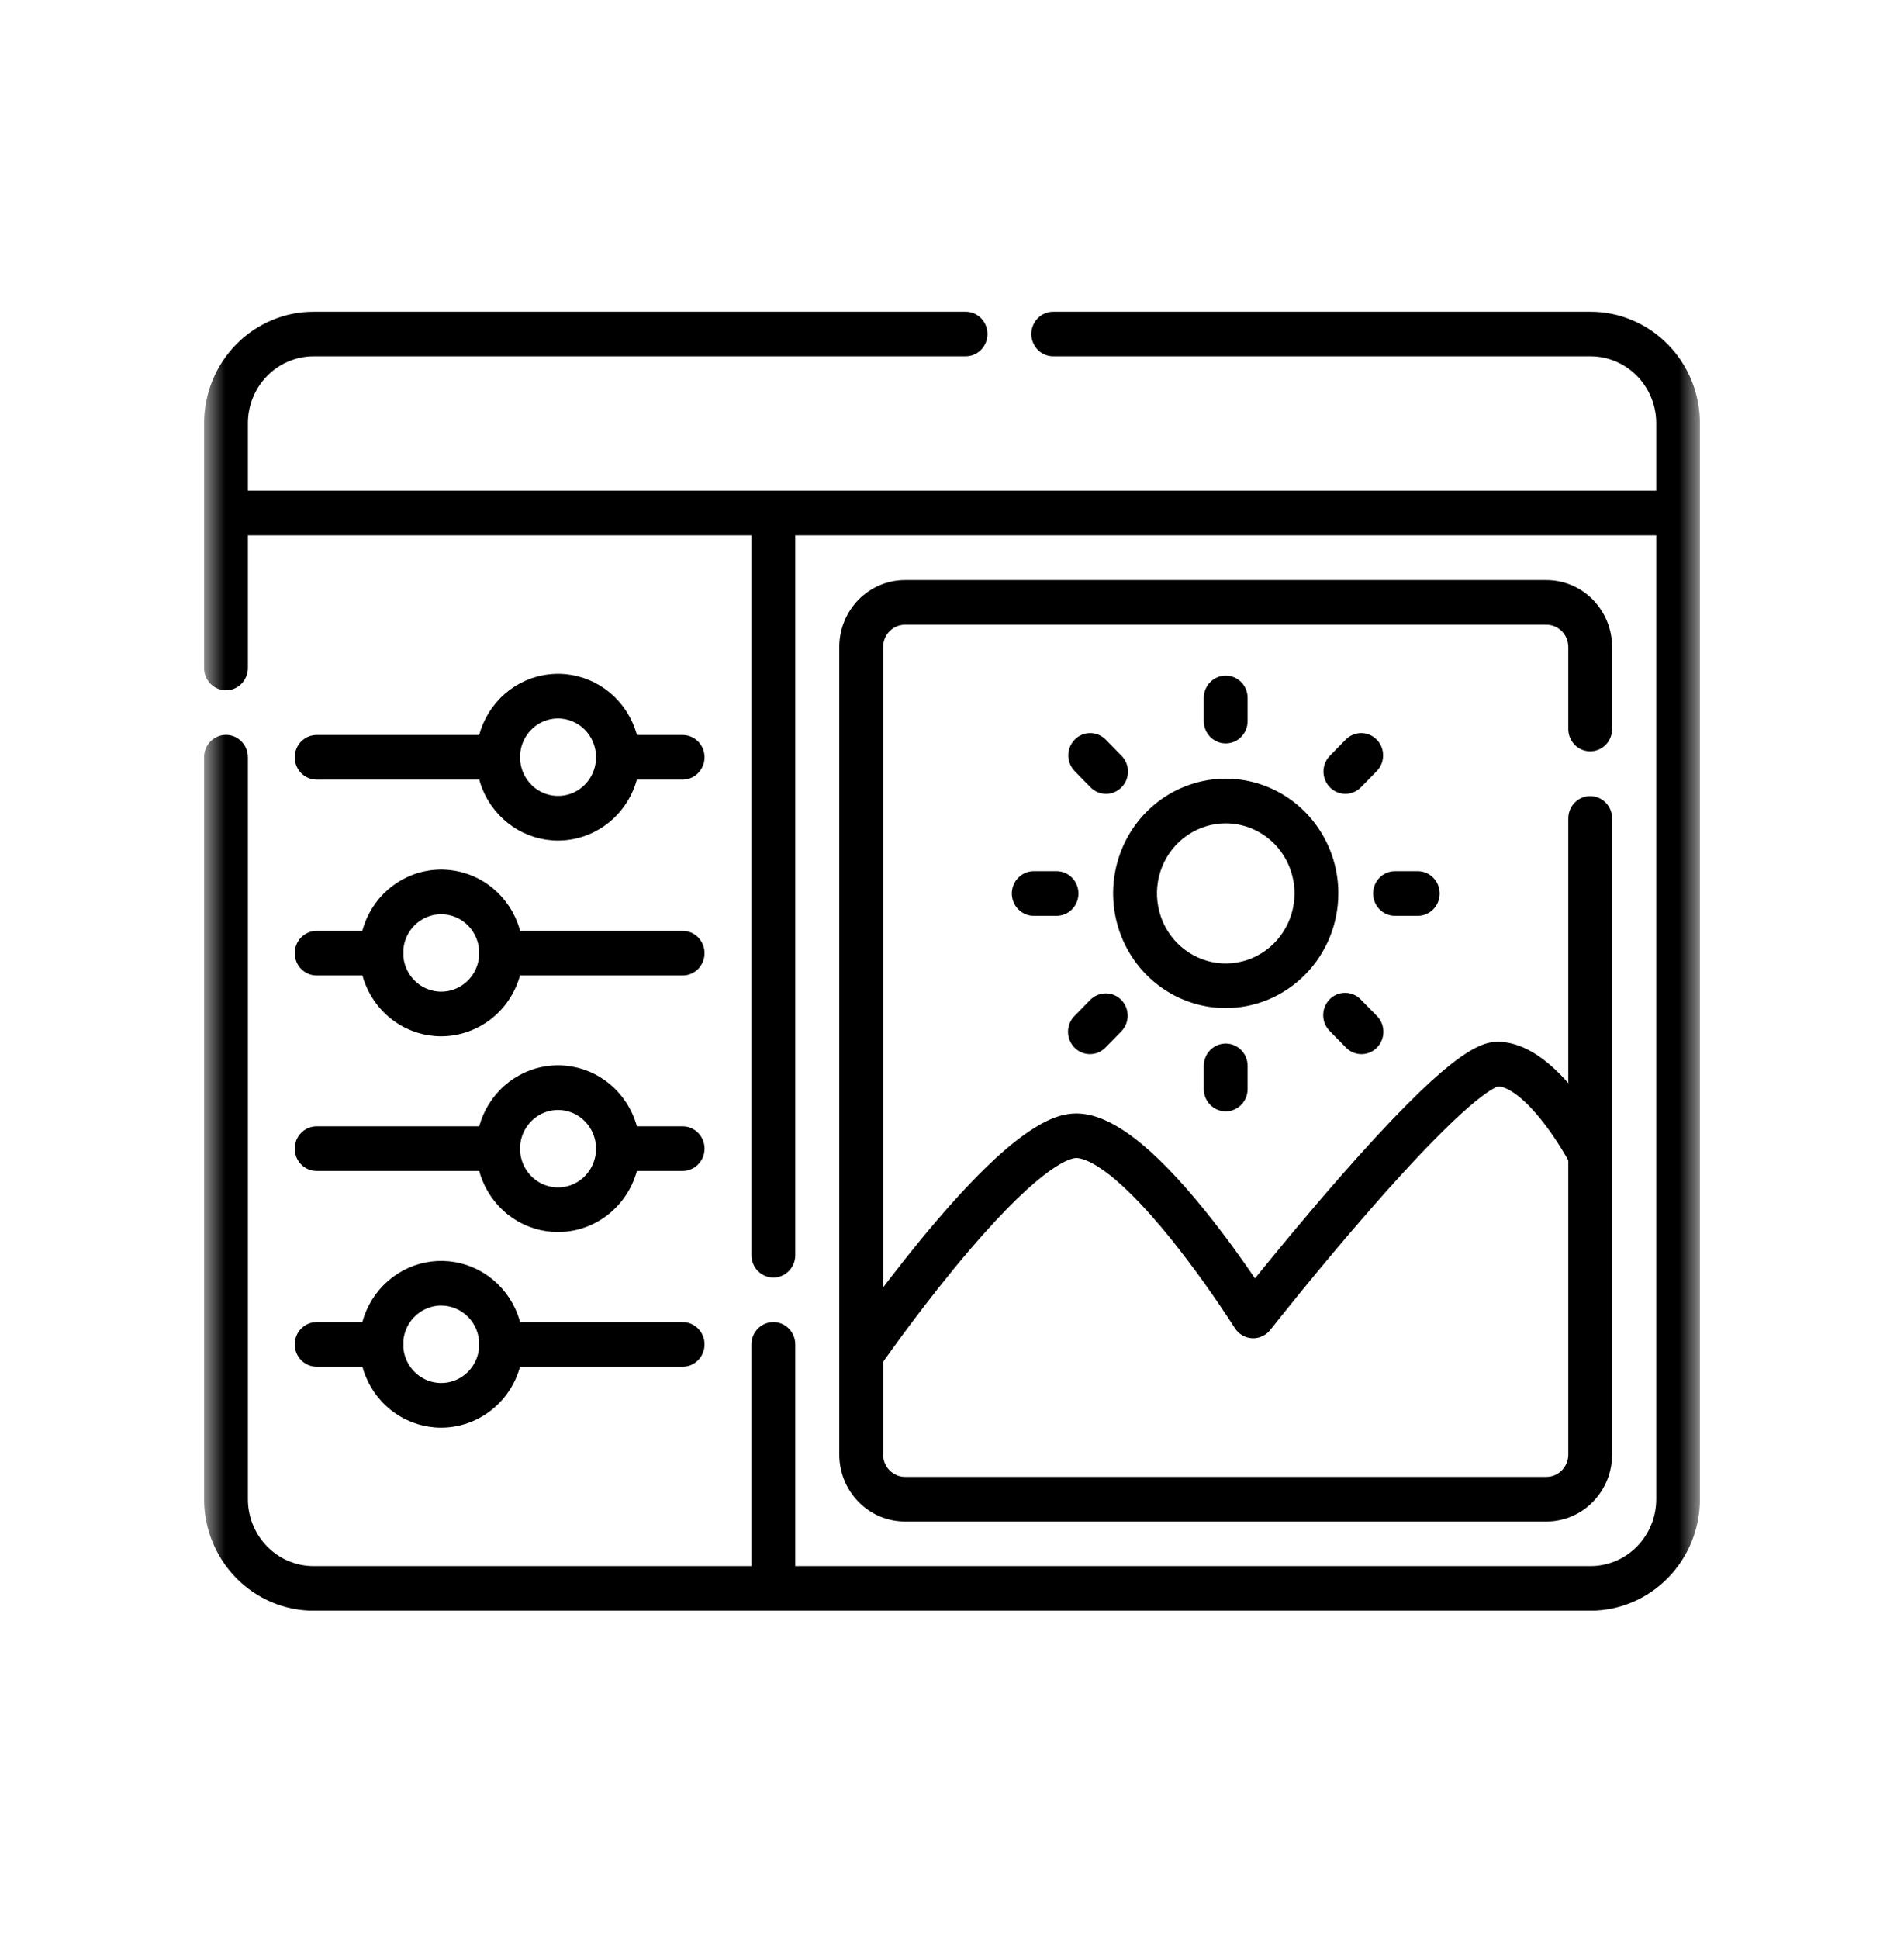
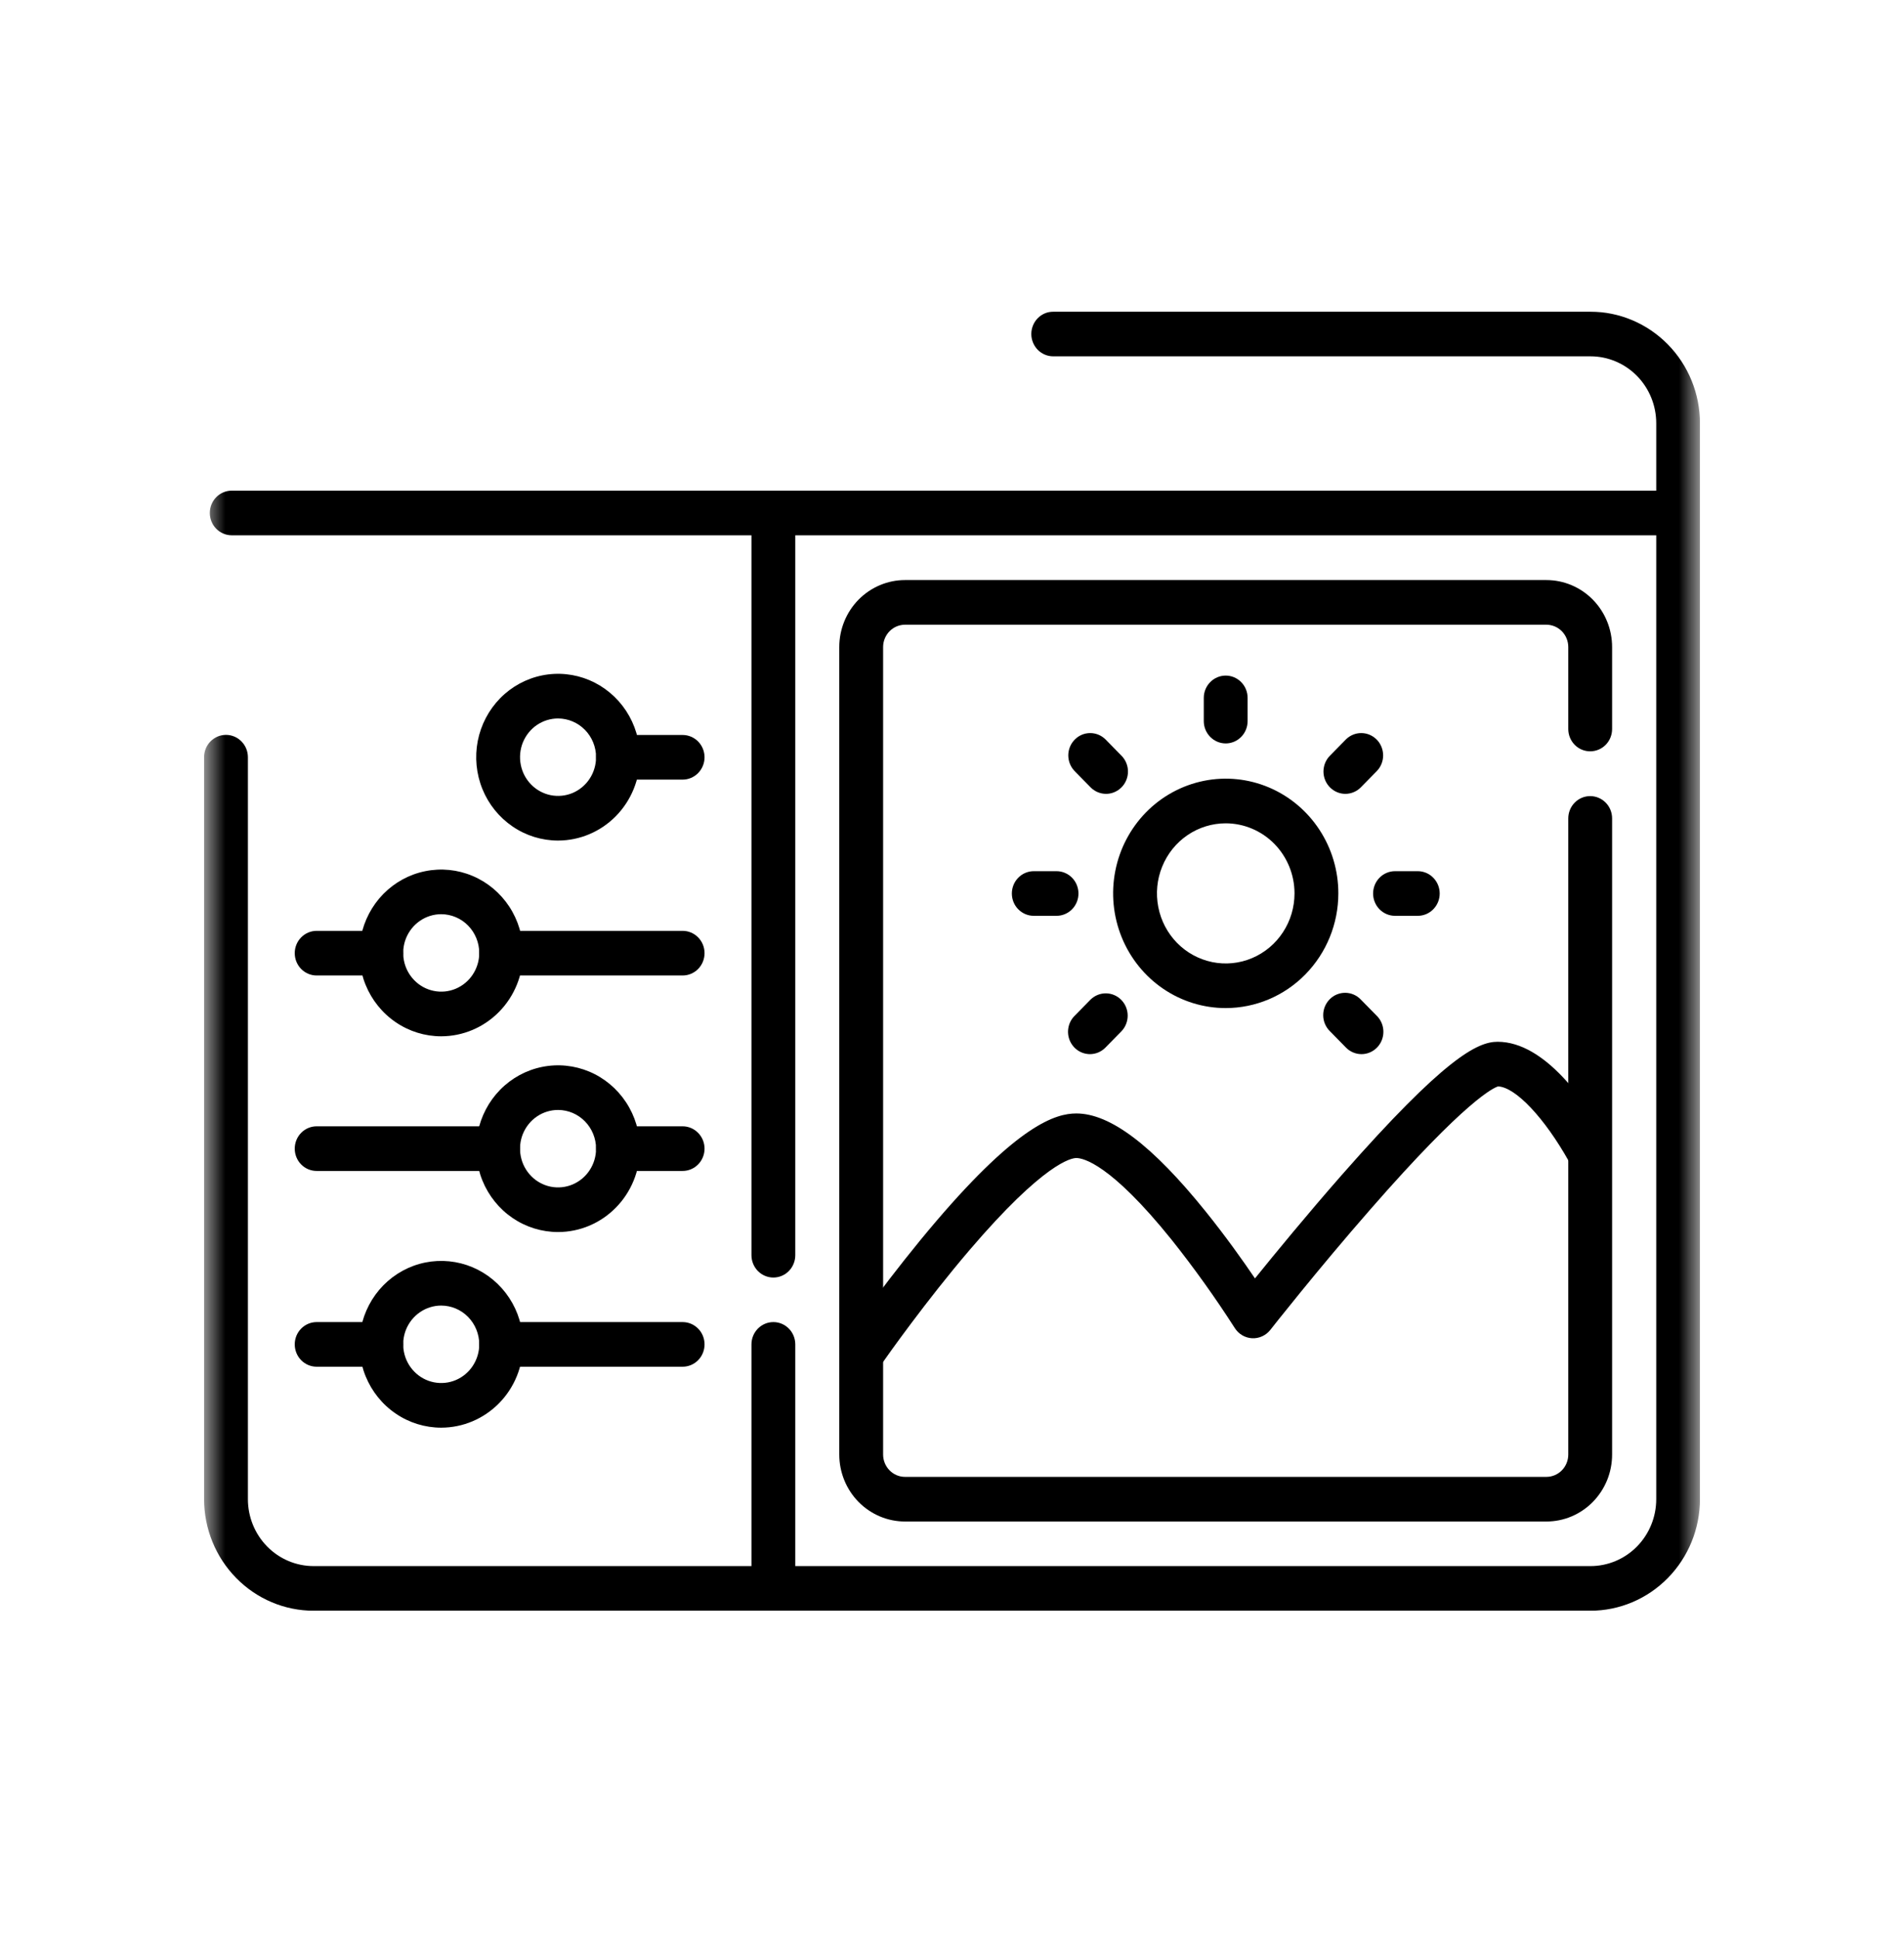
<svg xmlns="http://www.w3.org/2000/svg" width="55" height="56" viewBox="0 0 55 56" fill="none">
  <g clip-path="url(#clip0_1_26189)">
    <mask id="mask0_1_26189" style="mask-type:luminance" maskUnits="userSpaceOnUse" x="5" y="5" width="45" height="45">
      <path d="M49.107 5.758H5.893V49.758H49.107V5.758Z" fill="white" />
    </mask>
    <g mask="url(#mask0_1_26189)">
      <path d="M24.92 39.706C24.804 39.706 24.69 39.673 24.59 39.611C24.491 39.55 24.411 39.461 24.357 39.356C24.304 39.251 24.28 39.133 24.289 39.014C24.297 38.896 24.337 38.783 24.405 38.687C24.62 38.378 25.762 36.763 27.054 35.251C29.429 32.473 30.496 32.152 31.092 32.152C32.073 32.152 33.296 33.08 34.831 34.987C35.406 35.701 35.907 36.406 36.252 36.915C36.817 36.215 37.758 35.069 38.756 33.932C41.731 30.548 42.677 30.082 43.26 30.082C44.642 30.082 45.838 31.852 46.425 32.906C46.468 32.98 46.496 33.062 46.508 33.146C46.519 33.231 46.514 33.317 46.492 33.4C46.471 33.483 46.433 33.56 46.382 33.628C46.331 33.696 46.267 33.753 46.194 33.795C46.12 33.837 46.04 33.864 45.956 33.875C45.873 33.885 45.788 33.878 45.708 33.855C45.627 33.831 45.551 33.792 45.486 33.739C45.42 33.685 45.365 33.619 45.325 33.544C44.618 32.281 43.781 31.394 43.276 31.371C43.157 31.405 42.368 31.736 39.59 34.916C38.066 36.656 36.708 38.385 36.695 38.402C36.632 38.482 36.551 38.545 36.459 38.587C36.368 38.629 36.267 38.648 36.167 38.643C36.066 38.637 35.968 38.607 35.882 38.556C35.795 38.504 35.721 38.432 35.667 38.346C35.102 37.465 34.493 36.614 33.843 35.797C32.081 33.609 31.29 33.439 31.09 33.439C30.954 33.439 30.168 33.568 28.007 36.096C26.753 37.563 25.643 39.133 25.434 39.433C25.375 39.517 25.299 39.585 25.209 39.632C25.12 39.68 25.021 39.705 24.92 39.706Z" fill="black" />
      <path d="M12.745 29.924C12.278 29.924 11.82 29.783 11.432 29.518C11.043 29.254 10.74 28.878 10.561 28.438C10.382 27.998 10.335 27.514 10.426 27.047C10.518 26.58 10.743 26.151 11.073 25.814C11.404 25.478 11.825 25.248 12.284 25.156C12.743 25.063 13.218 25.11 13.65 25.293C14.082 25.475 14.451 25.783 14.711 26.179C14.971 26.575 15.11 27.041 15.11 27.517C15.109 28.155 14.86 28.767 14.416 29.218C13.973 29.669 13.372 29.923 12.745 29.924ZM12.745 26.398C12.528 26.398 12.316 26.464 12.135 26.587C11.954 26.71 11.814 26.884 11.73 27.089C11.647 27.293 11.626 27.518 11.668 27.735C11.71 27.952 11.815 28.151 11.969 28.307C12.122 28.464 12.318 28.57 12.531 28.613C12.744 28.657 12.965 28.634 13.165 28.55C13.366 28.465 13.538 28.322 13.658 28.138C13.779 27.954 13.844 27.738 13.844 27.517C13.843 27.22 13.727 26.936 13.521 26.726C13.316 26.517 13.036 26.399 12.745 26.398Z" fill="black" />
      <path d="M16.12 24.272C15.653 24.272 15.195 24.131 14.807 23.866C14.418 23.601 14.115 23.226 13.936 22.786C13.757 22.346 13.71 21.862 13.801 21.395C13.893 20.928 14.118 20.499 14.448 20.162C14.779 19.825 15.2 19.596 15.659 19.503C16.118 19.41 16.593 19.458 17.025 19.64C17.457 19.823 17.826 20.131 18.086 20.527C18.346 20.923 18.485 21.388 18.485 21.864C18.484 22.503 18.235 23.114 17.791 23.566C17.348 24.017 16.747 24.271 16.12 24.272ZM16.12 20.746C15.903 20.746 15.691 20.812 15.51 20.934C15.329 21.057 15.189 21.232 15.105 21.436C15.022 21.641 15.001 21.866 15.043 22.082C15.085 22.299 15.19 22.499 15.344 22.655C15.497 22.811 15.693 22.918 15.906 22.961C16.119 23.004 16.34 22.982 16.541 22.898C16.741 22.813 16.913 22.669 17.033 22.486C17.154 22.302 17.218 22.085 17.218 21.864C17.218 21.568 17.102 21.284 16.896 21.074C16.69 20.865 16.411 20.747 16.12 20.746Z" fill="black" />
      <path d="M19.719 28.168H14.477C14.309 28.168 14.148 28.1 14.029 27.979C13.91 27.858 13.844 27.694 13.844 27.523C13.844 27.352 13.91 27.189 14.029 27.068C14.148 26.947 14.309 26.879 14.477 26.879H19.719C19.887 26.879 20.048 26.947 20.167 27.068C20.286 27.189 20.352 27.352 20.352 27.523C20.352 27.694 20.286 27.858 20.167 27.979C20.048 28.1 19.887 28.168 19.719 28.168Z" fill="black" />
      <path d="M11.014 28.168H9.147C8.979 28.168 8.818 28.1 8.699 27.979C8.58 27.858 8.514 27.694 8.514 27.523C8.514 27.352 8.58 27.189 8.699 27.068C8.818 26.947 8.979 26.879 9.147 26.879H11.014C11.181 26.879 11.342 26.947 11.461 27.068C11.58 27.189 11.646 27.352 11.646 27.523C11.646 27.694 11.58 27.858 11.461 27.979C11.342 28.1 11.181 28.168 11.014 28.168Z" fill="black" />
      <path d="M19.718 22.512H17.852C17.684 22.512 17.523 22.444 17.404 22.323C17.285 22.202 17.219 22.038 17.219 21.867C17.219 21.696 17.285 21.532 17.404 21.411C17.523 21.291 17.684 21.223 17.852 21.223H19.718C19.886 21.223 20.047 21.291 20.166 21.411C20.285 21.532 20.352 21.696 20.352 21.867C20.352 22.038 20.285 22.202 20.166 22.323C20.047 22.444 19.886 22.512 19.718 22.512Z" fill="black" />
-       <path d="M14.389 22.512H9.147C8.979 22.512 8.818 22.444 8.699 22.323C8.58 22.202 8.514 22.038 8.514 21.867C8.514 21.696 8.58 21.532 8.699 21.411C8.818 21.291 8.979 21.223 9.147 21.223H14.389C14.557 21.223 14.718 21.291 14.837 21.411C14.956 21.532 15.022 21.696 15.022 21.867C15.022 22.038 14.956 22.202 14.837 22.323C14.718 22.444 14.557 22.512 14.389 22.512Z" fill="black" />
      <path d="M19.719 39.465H14.477C14.309 39.465 14.148 39.397 14.029 39.276C13.91 39.155 13.844 38.991 13.844 38.82C13.844 38.649 13.91 38.485 14.029 38.365C14.148 38.244 14.309 38.176 14.477 38.176H19.719C19.887 38.176 20.048 38.244 20.167 38.365C20.286 38.485 20.352 38.649 20.352 38.82C20.352 38.991 20.286 39.155 20.167 39.276C20.048 39.397 19.887 39.465 19.719 39.465Z" fill="black" />
      <path d="M11.014 39.465H9.147C8.979 39.465 8.818 39.397 8.699 39.276C8.58 39.155 8.514 38.991 8.514 38.82C8.514 38.649 8.58 38.485 8.699 38.365C8.818 38.244 8.979 38.176 9.147 38.176H11.014C11.181 38.176 11.342 38.244 11.461 38.365C11.58 38.485 11.646 38.649 11.646 38.82C11.646 38.991 11.58 39.155 11.461 39.276C11.342 39.397 11.181 39.465 11.014 39.465Z" fill="black" />
      <path d="M19.718 33.812H17.852C17.684 33.812 17.523 33.745 17.404 33.624C17.285 33.503 17.219 33.339 17.219 33.168C17.219 32.997 17.285 32.833 17.404 32.712C17.523 32.591 17.684 32.523 17.852 32.523H19.718C19.886 32.523 20.047 32.591 20.166 32.712C20.285 32.833 20.352 32.997 20.352 33.168C20.352 33.339 20.285 33.503 20.166 33.624C20.047 33.745 19.886 33.812 19.718 33.812Z" fill="black" />
      <path d="M14.389 33.812H9.147C8.979 33.812 8.818 33.745 8.699 33.624C8.58 33.503 8.514 33.339 8.514 33.168C8.514 32.997 8.58 32.833 8.699 32.712C8.818 32.591 8.979 32.523 9.147 32.523H14.389C14.557 32.523 14.718 32.591 14.837 32.712C14.956 32.833 15.022 32.997 15.022 33.168C15.022 33.339 14.956 33.503 14.837 33.624C14.718 33.745 14.557 33.812 14.389 33.812Z" fill="black" />
      <path d="M12.745 41.225C12.278 41.225 11.82 41.084 11.432 40.819C11.043 40.555 10.74 40.179 10.561 39.739C10.382 39.299 10.335 38.815 10.426 38.348C10.518 37.881 10.743 37.452 11.073 37.115C11.404 36.779 11.825 36.549 12.284 36.456C12.743 36.364 13.218 36.411 13.65 36.593C14.082 36.776 14.451 37.084 14.711 37.48C14.971 37.876 15.11 38.341 15.11 38.818C15.109 39.456 14.86 40.068 14.416 40.519C13.973 40.97 13.372 41.224 12.745 41.225ZM12.745 37.699C12.528 37.699 12.316 37.765 12.135 37.888C11.954 38.011 11.814 38.185 11.73 38.389C11.647 38.594 11.626 38.819 11.668 39.036C11.71 39.253 11.815 39.452 11.969 39.608C12.122 39.765 12.318 39.871 12.531 39.914C12.744 39.957 12.965 39.935 13.165 39.851C13.366 39.766 13.538 39.623 13.658 39.439C13.779 39.255 13.844 39.039 13.844 38.818C13.843 38.521 13.727 38.237 13.521 38.027C13.316 37.818 13.036 37.7 12.745 37.699Z" fill="black" />
      <path d="M16.12 35.576C15.653 35.576 15.195 35.435 14.807 35.171C14.418 34.906 14.115 34.53 13.936 34.09C13.757 33.65 13.71 33.166 13.801 32.699C13.893 32.232 14.118 31.803 14.448 31.467C14.779 31.13 15.2 30.901 15.659 30.808C16.118 30.715 16.593 30.763 17.025 30.945C17.457 31.127 17.826 31.436 18.086 31.832C18.346 32.227 18.485 32.693 18.485 33.169C18.484 33.807 18.235 34.419 17.791 34.87C17.348 35.322 16.747 35.576 16.12 35.576ZM16.12 32.051C15.903 32.051 15.691 32.116 15.51 32.239C15.329 32.362 15.189 32.537 15.105 32.741C15.022 32.945 15.001 33.17 15.043 33.387C15.085 33.604 15.19 33.803 15.344 33.96C15.497 34.116 15.693 34.223 15.906 34.266C16.119 34.309 16.34 34.287 16.541 34.202C16.741 34.117 16.913 33.974 17.033 33.79C17.154 33.606 17.218 33.39 17.218 33.169C17.218 32.873 17.102 32.589 16.896 32.379C16.69 32.169 16.411 32.051 16.12 32.051Z" fill="black" />
      <path d="M44.669 43.935H26.143C25.64 43.935 25.157 43.731 24.8 43.369C24.444 43.006 24.244 42.514 24.244 42.001V18.684C24.244 18.171 24.444 17.679 24.8 17.316C25.157 16.954 25.64 16.75 26.143 16.75H44.669C45.173 16.75 45.656 16.954 46.012 17.316C46.368 17.679 46.568 18.171 46.568 18.684V21.051C46.568 21.222 46.502 21.386 46.383 21.507C46.264 21.628 46.103 21.695 45.935 21.695C45.767 21.695 45.606 21.628 45.487 21.507C45.369 21.386 45.302 21.222 45.302 21.051V18.684C45.302 18.513 45.235 18.349 45.117 18.228C44.998 18.107 44.837 18.039 44.669 18.039H26.143C25.975 18.039 25.814 18.107 25.696 18.228C25.577 18.349 25.51 18.513 25.51 18.684V42.001C25.51 42.172 25.577 42.336 25.696 42.457C25.814 42.578 25.975 42.646 26.143 42.646H44.669C44.837 42.646 44.998 42.578 45.117 42.457C45.235 42.336 45.302 42.172 45.302 42.001V23.632C45.302 23.461 45.369 23.297 45.487 23.177C45.606 23.056 45.767 22.988 45.935 22.988C46.103 22.988 46.264 23.056 46.383 23.177C46.502 23.297 46.568 23.461 46.568 23.632V42.001C46.568 42.255 46.519 42.507 46.424 42.741C46.328 42.976 46.188 43.189 46.012 43.369C45.836 43.548 45.626 43.691 45.396 43.788C45.166 43.885 44.919 43.935 44.669 43.935Z" fill="black" />
      <path d="M22.34 36.89C22.172 36.89 22.011 36.822 21.892 36.701C21.774 36.58 21.707 36.416 21.707 36.245V14.984C21.707 14.813 21.774 14.649 21.892 14.529C22.011 14.408 22.172 14.34 22.34 14.34C22.508 14.34 22.669 14.408 22.788 14.529C22.906 14.649 22.973 14.813 22.973 14.984V36.245C22.973 36.416 22.906 36.58 22.788 36.701C22.669 36.822 22.508 36.89 22.34 36.89Z" fill="black" />
      <path d="M22.34 46.339C22.172 46.339 22.011 46.272 21.892 46.151C21.774 46.03 21.707 45.866 21.707 45.695V38.82C21.707 38.649 21.774 38.485 21.892 38.365C22.011 38.244 22.172 38.176 22.34 38.176C22.508 38.176 22.669 38.244 22.788 38.365C22.906 38.485 22.973 38.649 22.973 38.82V45.695C22.973 45.866 22.906 46.03 22.788 46.151C22.669 46.272 22.508 46.339 22.34 46.339Z" fill="black" />
      <path d="M48.306 15.457H6.694C6.526 15.457 6.365 15.389 6.246 15.268C6.127 15.147 6.061 14.983 6.061 14.812C6.061 14.642 6.127 14.478 6.246 14.357C6.365 14.236 6.526 14.168 6.694 14.168H48.306C48.474 14.168 48.635 14.236 48.754 14.357C48.873 14.478 48.939 14.642 48.939 14.812C48.939 14.983 48.873 15.147 48.754 15.268C48.635 15.389 48.474 15.457 48.306 15.457Z" fill="black" />
-       <path d="M6.528 19.933C6.36 19.933 6.199 19.865 6.08 19.744C5.961 19.623 5.895 19.459 5.895 19.288V12.223C5.896 11.368 6.229 10.549 6.823 9.945C7.416 9.341 8.22 9.001 9.06 9H27.892C28.06 9 28.221 9.068 28.34 9.189C28.458 9.31 28.525 9.474 28.525 9.645C28.525 9.815 28.458 9.979 28.34 10.1C28.221 10.221 28.06 10.289 27.892 10.289H9.06C8.556 10.289 8.073 10.493 7.717 10.855C7.361 11.218 7.161 11.71 7.161 12.223V19.288C7.161 19.459 7.094 19.623 6.975 19.744C6.856 19.865 6.695 19.933 6.528 19.933Z" fill="black" />
      <path d="M45.941 46.511H9.06C8.22 46.511 7.416 46.171 6.823 45.566C6.229 44.962 5.896 44.143 5.895 43.289V21.865C5.895 21.694 5.961 21.53 6.08 21.409C6.199 21.288 6.36 21.22 6.528 21.22C6.695 21.22 6.856 21.288 6.975 21.409C7.094 21.53 7.161 21.694 7.161 21.865V43.289C7.161 43.802 7.361 44.294 7.717 44.656C8.073 45.019 8.556 45.222 9.06 45.222H45.944C46.447 45.222 46.93 45.019 47.287 44.656C47.643 44.294 47.843 43.802 47.843 43.289V12.223C47.843 11.71 47.643 11.218 47.287 10.855C46.93 10.493 46.447 10.289 45.944 10.289H30.424C30.256 10.289 30.095 10.221 29.976 10.1C29.858 9.979 29.791 9.815 29.791 9.645C29.791 9.474 29.858 9.31 29.976 9.189C30.095 9.068 30.256 9 30.424 9H45.941C46.78 9.001 47.585 9.341 48.178 9.945C48.772 10.549 49.105 11.368 49.106 12.223V43.289C49.105 44.143 48.772 44.962 48.178 45.566C47.585 46.171 46.78 46.511 45.941 46.511Z" fill="black" />
      <path d="M31.95 22.923C31.782 22.923 31.621 22.855 31.502 22.734L31.037 22.26C30.922 22.139 30.858 21.976 30.859 21.807C30.861 21.638 30.927 21.476 31.045 21.357C31.162 21.237 31.321 21.169 31.487 21.168C31.653 21.166 31.813 21.232 31.932 21.349L32.397 21.823C32.486 21.913 32.546 22.028 32.571 22.153C32.595 22.278 32.583 22.407 32.535 22.525C32.487 22.643 32.406 22.743 32.301 22.814C32.197 22.885 32.075 22.923 31.95 22.923Z" fill="black" />
      <path d="M39.329 30.439C39.161 30.439 39 30.371 38.881 30.25L38.416 29.776C38.355 29.717 38.307 29.645 38.274 29.567C38.241 29.488 38.223 29.404 38.223 29.318C38.222 29.233 38.238 29.148 38.27 29.068C38.302 28.989 38.349 28.917 38.408 28.857C38.468 28.796 38.538 28.748 38.616 28.716C38.694 28.684 38.777 28.667 38.861 28.668C38.945 28.669 39.028 28.686 39.105 28.72C39.183 28.754 39.253 28.803 39.311 28.865L39.776 29.338C39.865 29.429 39.925 29.543 39.949 29.668C39.974 29.793 39.961 29.923 39.913 30.041C39.865 30.159 39.784 30.259 39.68 30.33C39.576 30.401 39.454 30.439 39.329 30.439Z" fill="black" />
      <path d="M30.52 26.445H29.861C29.694 26.445 29.533 26.377 29.414 26.256C29.295 26.136 29.229 25.972 29.229 25.801C29.229 25.63 29.295 25.466 29.414 25.345C29.533 25.224 29.694 25.156 29.861 25.156H30.52C30.688 25.156 30.849 25.224 30.968 25.345C31.086 25.466 31.153 25.63 31.153 25.801C31.153 25.972 31.086 26.136 30.968 26.256C30.849 26.377 30.688 26.445 30.52 26.445Z" fill="black" />
      <path d="M40.955 26.445H40.297C40.129 26.445 39.968 26.377 39.849 26.256C39.731 26.136 39.664 25.972 39.664 25.801C39.664 25.63 39.731 25.466 39.849 25.345C39.968 25.224 40.129 25.156 40.297 25.156H40.955C41.123 25.156 41.284 25.224 41.402 25.345C41.521 25.466 41.588 25.63 41.588 25.801C41.588 25.972 41.521 26.136 41.402 26.256C41.284 26.377 41.123 26.445 40.955 26.445Z" fill="black" />
      <path d="M31.484 30.439C31.359 30.438 31.237 30.401 31.133 30.33C31.029 30.259 30.948 30.158 30.9 30.041C30.852 29.923 30.839 29.793 30.864 29.668C30.888 29.543 30.948 29.428 31.037 29.338L31.502 28.864C31.622 28.747 31.782 28.682 31.947 28.684C32.113 28.685 32.272 28.753 32.389 28.872C32.507 28.992 32.574 29.154 32.575 29.323C32.576 29.491 32.513 29.654 32.397 29.776L31.932 30.25C31.873 30.31 31.804 30.357 31.727 30.39C31.65 30.422 31.568 30.439 31.484 30.439Z" fill="black" />
      <path d="M38.863 22.923C38.738 22.923 38.616 22.885 38.512 22.814C38.408 22.743 38.327 22.643 38.279 22.525C38.231 22.407 38.218 22.278 38.243 22.153C38.267 22.028 38.327 21.913 38.416 21.823L38.881 21.349C39.001 21.232 39.16 21.166 39.326 21.168C39.492 21.169 39.651 21.237 39.769 21.357C39.886 21.476 39.952 21.638 39.954 21.807C39.955 21.976 39.892 22.139 39.776 22.26L39.311 22.734C39.192 22.855 39.031 22.923 38.863 22.923Z" fill="black" />
-       <path d="M35.407 32.092C35.239 32.092 35.078 32.024 34.959 31.903C34.84 31.782 34.773 31.619 34.773 31.448V30.777C34.773 30.606 34.84 30.442 34.959 30.322C35.078 30.201 35.239 30.133 35.407 30.133C35.574 30.133 35.735 30.201 35.854 30.322C35.973 30.442 36.039 30.606 36.039 30.777V31.448C36.039 31.619 35.973 31.782 35.854 31.903C35.735 32.024 35.574 32.092 35.407 32.092Z" fill="black" />
      <path d="M35.407 21.467C35.239 21.467 35.078 21.399 34.959 21.278C34.84 21.157 34.773 20.994 34.773 20.823V20.152C34.773 19.981 34.84 19.817 34.959 19.697C35.078 19.576 35.239 19.508 35.407 19.508C35.574 19.508 35.735 19.576 35.854 19.697C35.973 19.817 36.039 19.981 36.039 20.152V20.823C36.039 20.994 35.973 21.157 35.854 21.278C35.735 21.399 35.574 21.467 35.407 21.467Z" fill="black" />
      <path d="M35.407 29.109C34.764 29.109 34.135 28.915 33.6 28.551C33.065 28.187 32.648 27.669 32.402 27.064C32.156 26.459 32.091 25.793 32.217 25.15C32.342 24.508 32.652 23.918 33.107 23.454C33.562 22.991 34.142 22.676 34.773 22.548C35.404 22.42 36.058 22.486 36.653 22.737C37.247 22.988 37.755 23.412 38.112 23.957C38.47 24.502 38.661 25.142 38.66 25.797C38.66 26.675 38.316 27.517 37.706 28.138C37.097 28.759 36.27 29.108 35.407 29.109ZM35.407 23.774C35.014 23.774 34.63 23.893 34.303 24.115C33.977 24.337 33.722 24.653 33.572 25.023C33.421 25.393 33.382 25.799 33.459 26.192C33.535 26.584 33.724 26.945 34.002 27.228C34.28 27.511 34.634 27.703 35.02 27.782C35.405 27.86 35.805 27.82 36.168 27.666C36.531 27.513 36.841 27.254 37.059 26.921C37.278 26.589 37.394 26.197 37.394 25.797C37.394 25.261 37.184 24.747 36.812 24.367C36.439 23.988 35.934 23.775 35.407 23.774Z" fill="black" />
    </g>
  </g>
  <defs>
    <clipPath id="clip0_1_26189">
      <rect width="43.214" height="37.513" fill="white" transform="translate(5.893 9)" />
    </clipPath>
  </defs>
</svg>